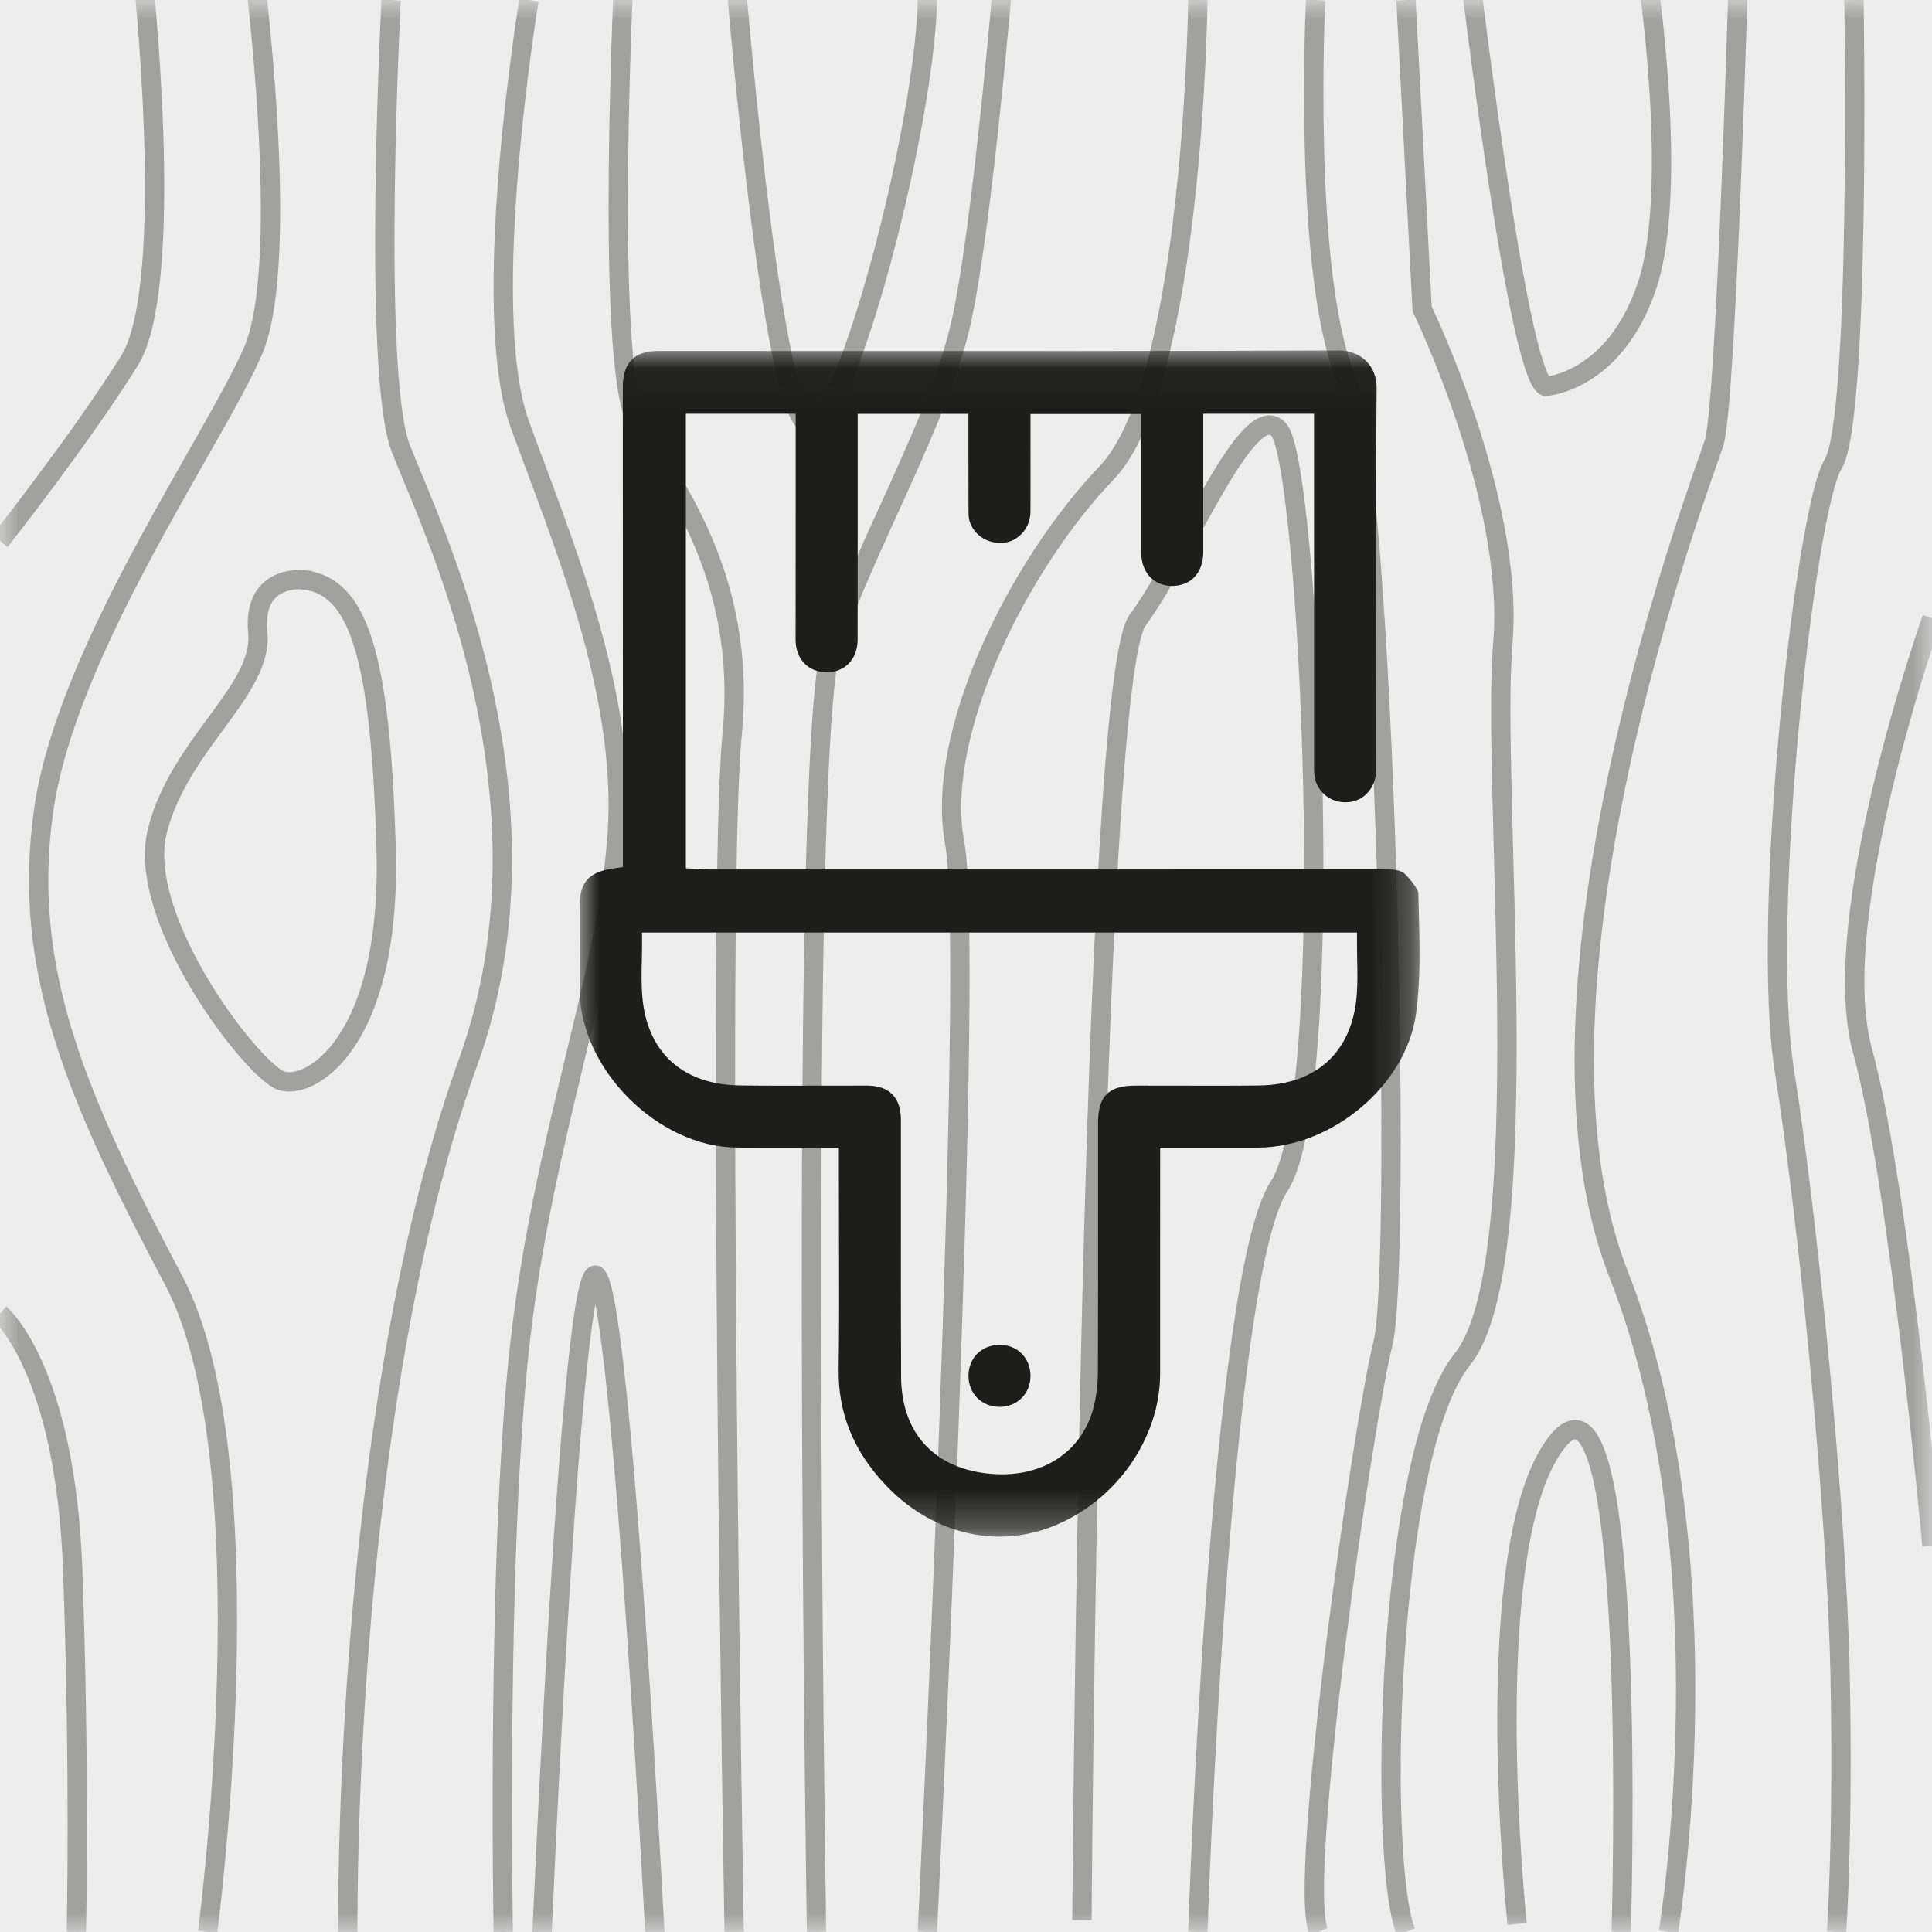
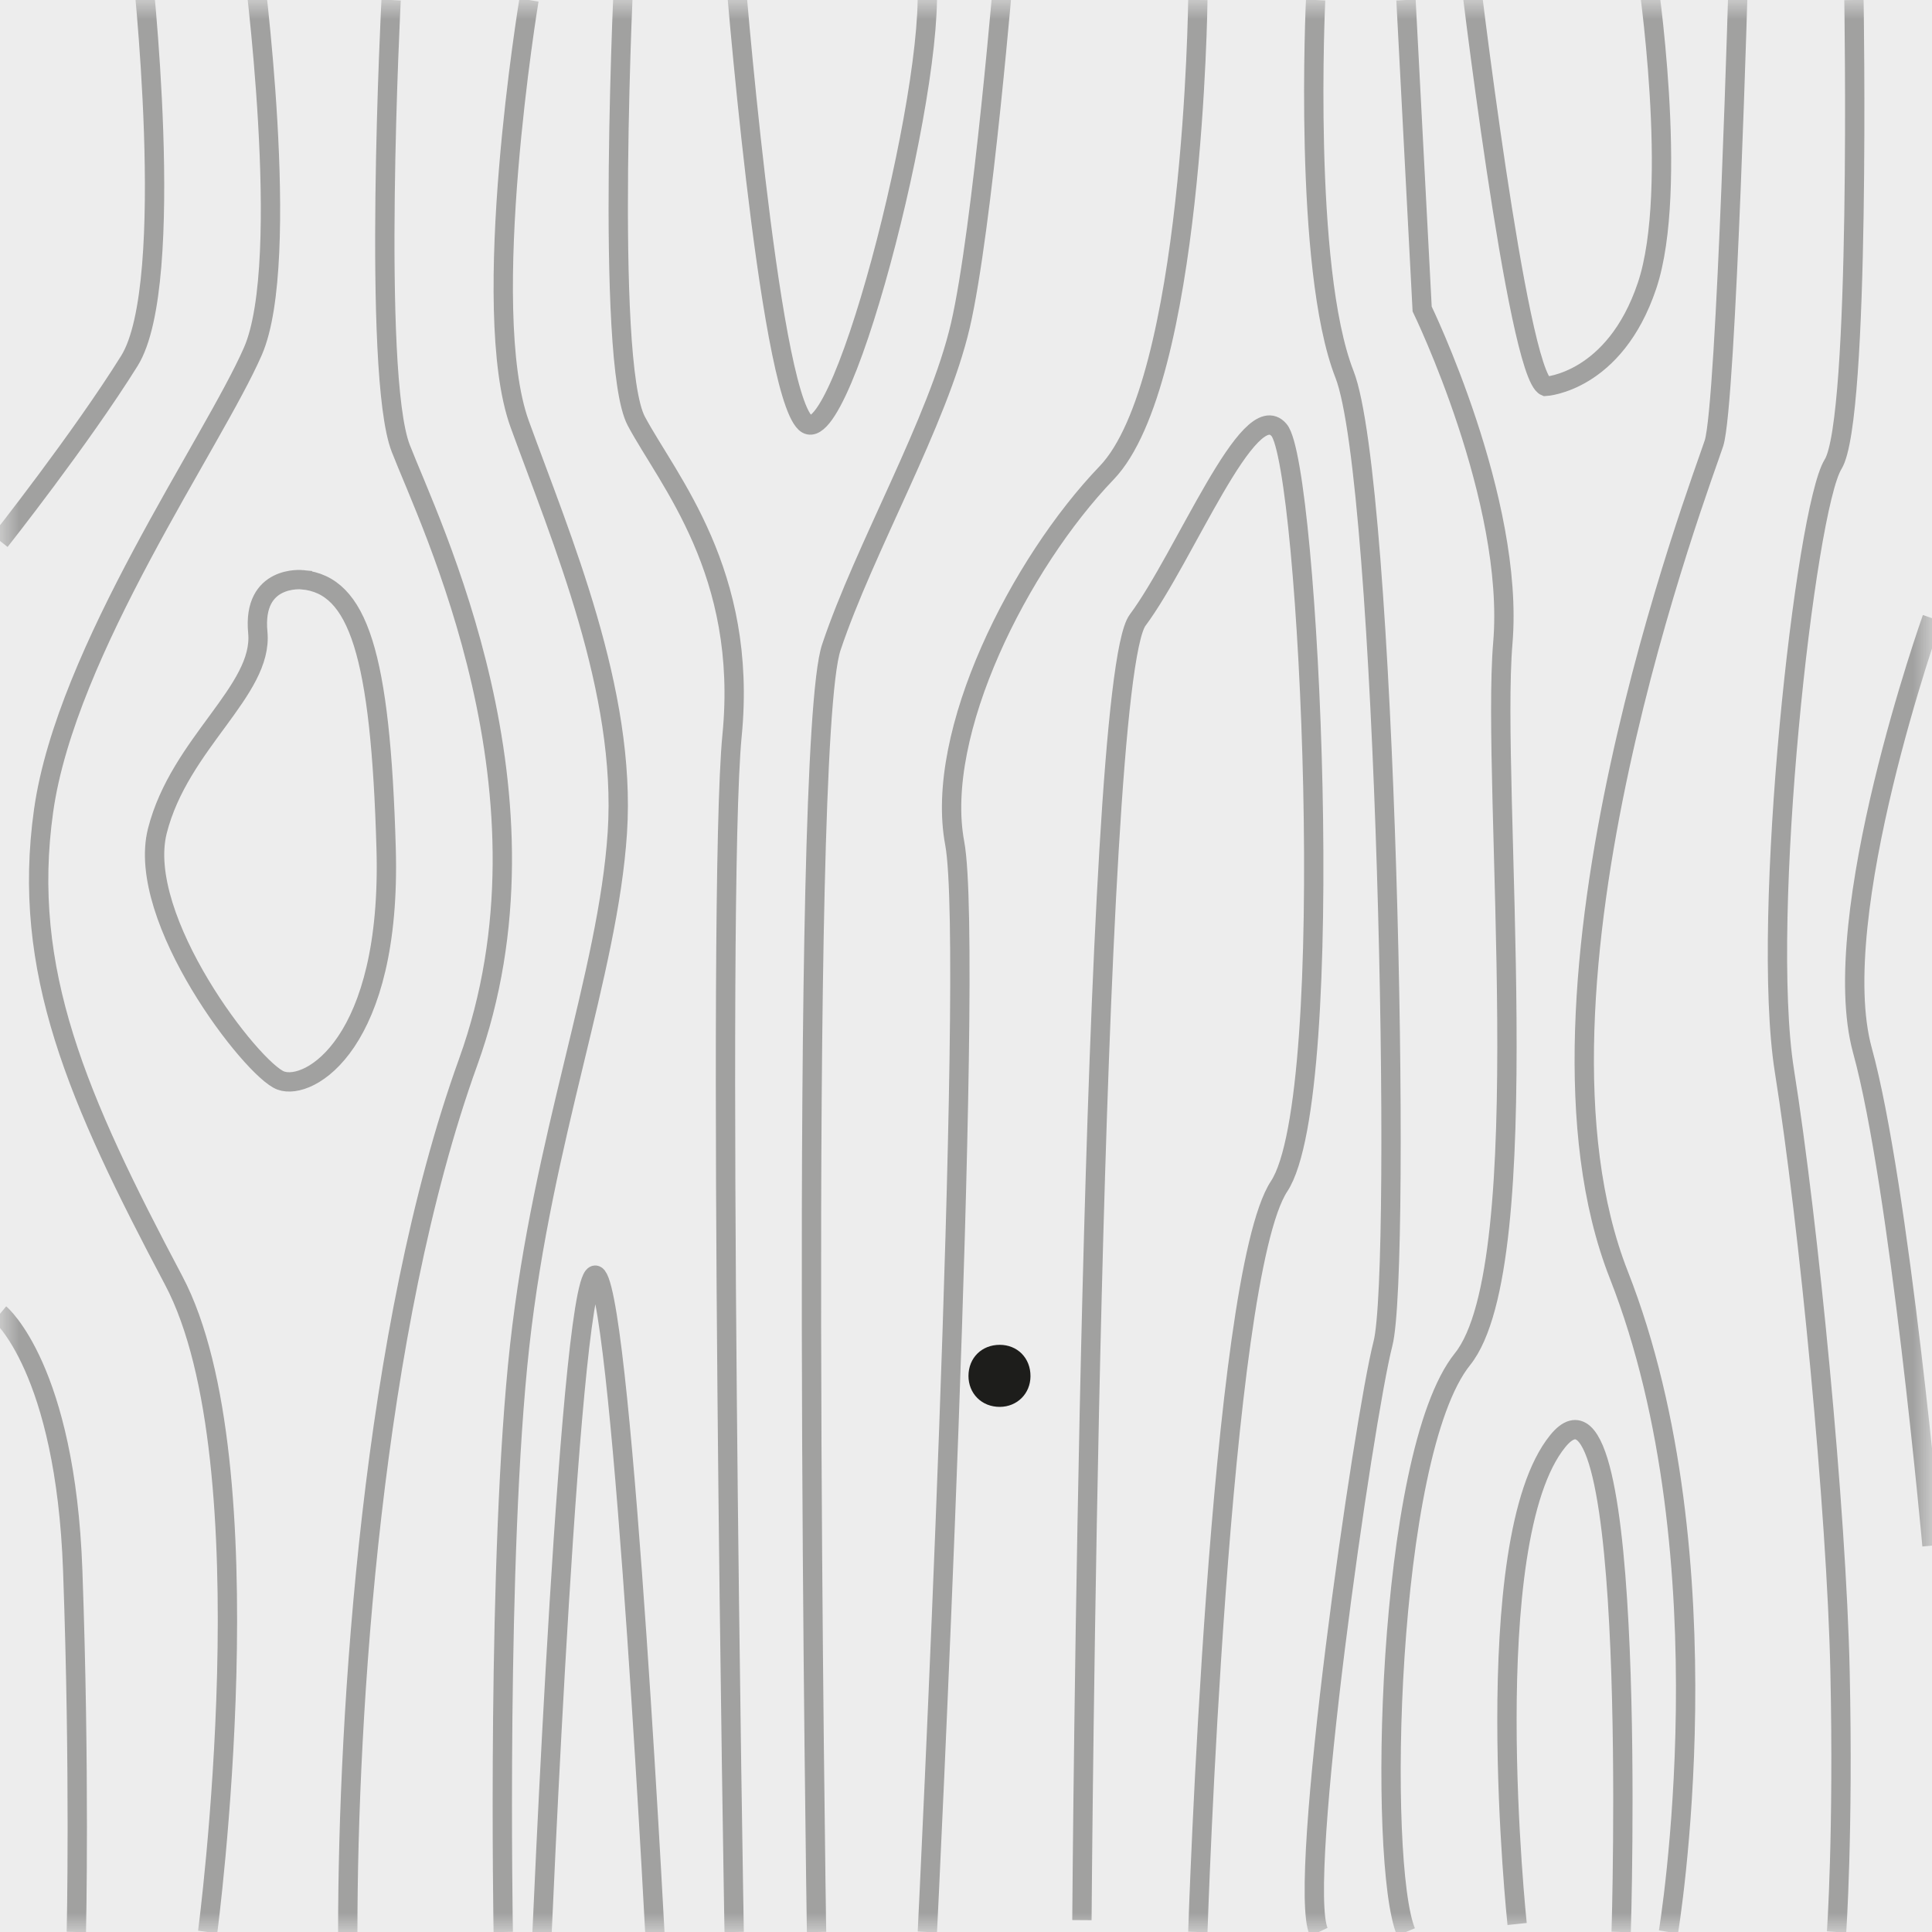
<svg xmlns="http://www.w3.org/2000/svg" xmlns:xlink="http://www.w3.org/1999/xlink" width="50" height="50" viewBox="0 0 50 50">
  <defs>
    <path id="5s7xwes5ma" d="M0 0H50V50H0z" />
    <path id="gm3vkzcb0c" d="M0 0.033L21.738 0.033 21.738 30.73 0 30.73z" />
  </defs>
  <g fill="none" fill-rule="evenodd">
    <g>
-       <path fill="#EDEDED" d="M0 0H50V50H0z" />
      <g>
        <mask id="t9j3wcglob" fill="#fff">
          <use xlink:href="#5s7xwes5ma" />
        </mask>
        <use fill="#EDEDED" xlink:href="#5s7xwes5ma" />
        <g stroke="#1D1D1B" stroke-width=".5" mask="url(#t9j3wcglob)" opacity=".368">
          <g>
            <path d="M10.122 1s-.499 9.669.249 11.602c.748 1.934 4.237 8.978 1.745 15.884C9.623 35.392 9 45.337 9 51" transform="translate(0 -1)" />
            <path d="M13.69 1s-1.323 7.995-.24 10.976c1.083 2.98 2.767 6.91 2.527 10.569-.24 3.658-1.926 7.859-2.527 13.279-.602 5.42-.426 15.176-.426 15.176M6.545 0s1.024 7.74 0 10.09c-1.025 2.349-4.83 7.74-5.416 11.886-.586 4.146.878 7.463 3.366 12.162C6.984 38.838 5.374 51 5.374 51" transform="translate(0 -1)" />
            <path d="M7.827 16.003c1.444.137 2.022 1.91 2.166 6.958.144 5.048-1.99 6.276-2.727 6.003-.739-.272-3.77-4.194-3.193-6.462.577-2.27 2.743-3.634 2.599-5.134-.145-1.501 1.155-1.365 1.155-1.365zM3.661 0s.942 8.33-.314 10.341C2.092 12.353 0 15 0 15M0 35s1.694 1.409 1.882 6.642c.189 5.232.094 9.358.094 9.358M16.16 0s-.517 10.358.309 11.901c.826 1.544 2.89 3.91 2.477 8.129C18.533 24.248 19 51 19 51M21.132 51s-.477-30.675.382-33.246c.859-2.57 2.768-5.86 3.34-8.329C25.428 6.958 26 0 26 0M19 0s.872 11.03 1.84 11.943c.97.914 3.585-9.473 3.1-11.774M14 51.674s.772-18.514 1.452-17.644C16.132 34.9 17 52 17 52M31 1s-.107 9.891-2.36 12.237c-2.252 2.345-4.468 6.73-3.932 9.585C25.244 25.677 24 51 24 51M36.387 1l.418 7.996s2.402 4.942 2.088 8.648c-.313 3.706.94 16.06-1.044 18.531-1.984 2.47-2.193 13.075-1.462 14.825M43.179 51s1.607-9.647-1.286-17.012C39 26.624 44.036 13.465 44.357 12.472 44.68 11.48 45 0 45 0M38 0s1.262 10.7 1.998 11c0 0 1.787-.1 2.628-2.608.841-2.508 0-8.091 0-8.091" transform="translate(0 -1)" />
            <path d="M39.263 50.793s-1.053-9.917 1.054-12.5C42.424 35.712 41.956 51 41.956 51M34.048 1s-.332 6.934.747 9.687c1.079 2.754 1.494 23.148.996 25.085-.498 1.938-2.24 14.004-1.66 15.228" transform="translate(0 -1)" />
            <path d="M28 50.693s.222-32.004 1.442-33.644c1.22-1.64 2.885-5.84 3.661-4.918.777.922 1.553 17.214 0 19.571C31.55 34.059 31 51 31 51M47.98 1s.18 10.852-.54 12.015c-.72 1.163-1.89 11.732-1.26 15.695.63 3.963 1.35 11.382 1.44 15.549.09 4.166-.09 6.741-.09 6.741" transform="translate(0 -1)" />
            <path d="M50 17s-2.752 7.729-1.8 11.186C49.153 31.644 50 41 50 41" transform="translate(0 -1)" />
          </g>
        </g>
      </g>
      <g>
        <g transform="translate(15 9) translate(0 .037)">
          <mask id="snfrrn76qd" fill="#fff">
            <use xlink:href="#gm3vkzcb0c" />
          </mask>
-           <path fill="#1D1D1B" d="M20.112 16.72c-.116 1.467-1.041 2.318-2.537 2.335-.729.008-1.47.006-2.185.004-.333 0-.665-.002-.998-.001-.7 0-.973.268-.974.956v1.637c0 1.582.001 3.218-.005 4.828-.002.32-.039.624-.111.905-.278 1.08-1.19 1.734-2.372 1.734-.123 0-.249-.007-.378-.021-1.412-.159-2.226-1.076-2.232-2.516-.007-1.498-.006-3.02-.005-4.494v-2.146c0-.577-.302-.882-.873-.883l-1.14.001c-.704.002-1.43.004-2.147-.005-1.489-.018-2.412-.857-2.532-2.302-.026-.308-.02-.619-.013-.92.003-.138.006-.278.006-.42v-.315h18.503v.315c0 .14.003.278.005.413.007.307.012.596-.012.895m1.595-2.629c-.001-.054-.045-.19-.324-.487-.132-.14-.33-.145-.645-.142h-.11c-5.742.004-11.483.003-17.224.003-.087 0-.17-.005-.25-.01l-.104-.006-.3-.014V1.671h2.842v2.26C5.59 5.124 5.59 6.32 5.59 7.514c0 .25.078.463.227.617.145.15.345.23.577.23h.001c.478 0 .8-.342.8-.85.002-.92.002-1.841.002-2.762V1.674h2.866v.874c0 .534 0 1.06.002 1.586v.017c0 .105 0 .205.021.278.11.392.498.634.922.576.367-.05.657-.398.66-.79.003-.517.002-1.043.001-1.552V1.678h2.867v3.588c0 .511.32.857.792.86.233.001.428-.074.57-.215.158-.157.242-.385.242-.659V1.671h2.868v2.074 7.056c0 .125.003.255.034.355.123.4.505.629.928.557.372-.063.642-.404.642-.812 0-.962 0-1.923-.002-2.885-.003-2.296-.006-4.67.017-7.007.002-.279-.09-.52-.268-.7-.179-.179-.432-.276-.71-.276-4.54.019-9.154.016-13.617.014L2.041.045c-.313 0-.547.077-.696.228-.15.153-.227.394-.227.714l.002 8.678v3.737l-.269.04c-.609.091-.847.356-.849.946-.003.738-.003 1.478 0 2.2.009 2.042 2.024 4.06 4.069 4.074.515.004 1.025.003 1.564.002H6.71v.726l.003 1.5c.004 1.147.008 2.334-.009 3.502-.017 1.122.37 2.093 1.183 2.968 1.183 1.276 2.852 1.7 4.354 1.106 1.641-.648 2.785-2.277 2.783-3.96V22.94l.001-2.277h2.524c1.925-.001 3.839-1.615 4.096-3.453.123-.875.097-1.799.073-2.692l-.011-.427" mask="url(#snfrrn76qd)" />
        </g>
        <path fill="#1D1D1B" d="M10.874 25.804c-.468 0-.809.338-.81.805 0 .221.081.424.229.571.15.15.353.23.583.23.449-.003.79-.343.793-.791.002-.23-.079-.438-.228-.588-.145-.146-.347-.227-.567-.227" transform="translate(15 9)" />
      </g>
    </g>
  </g>
</svg>